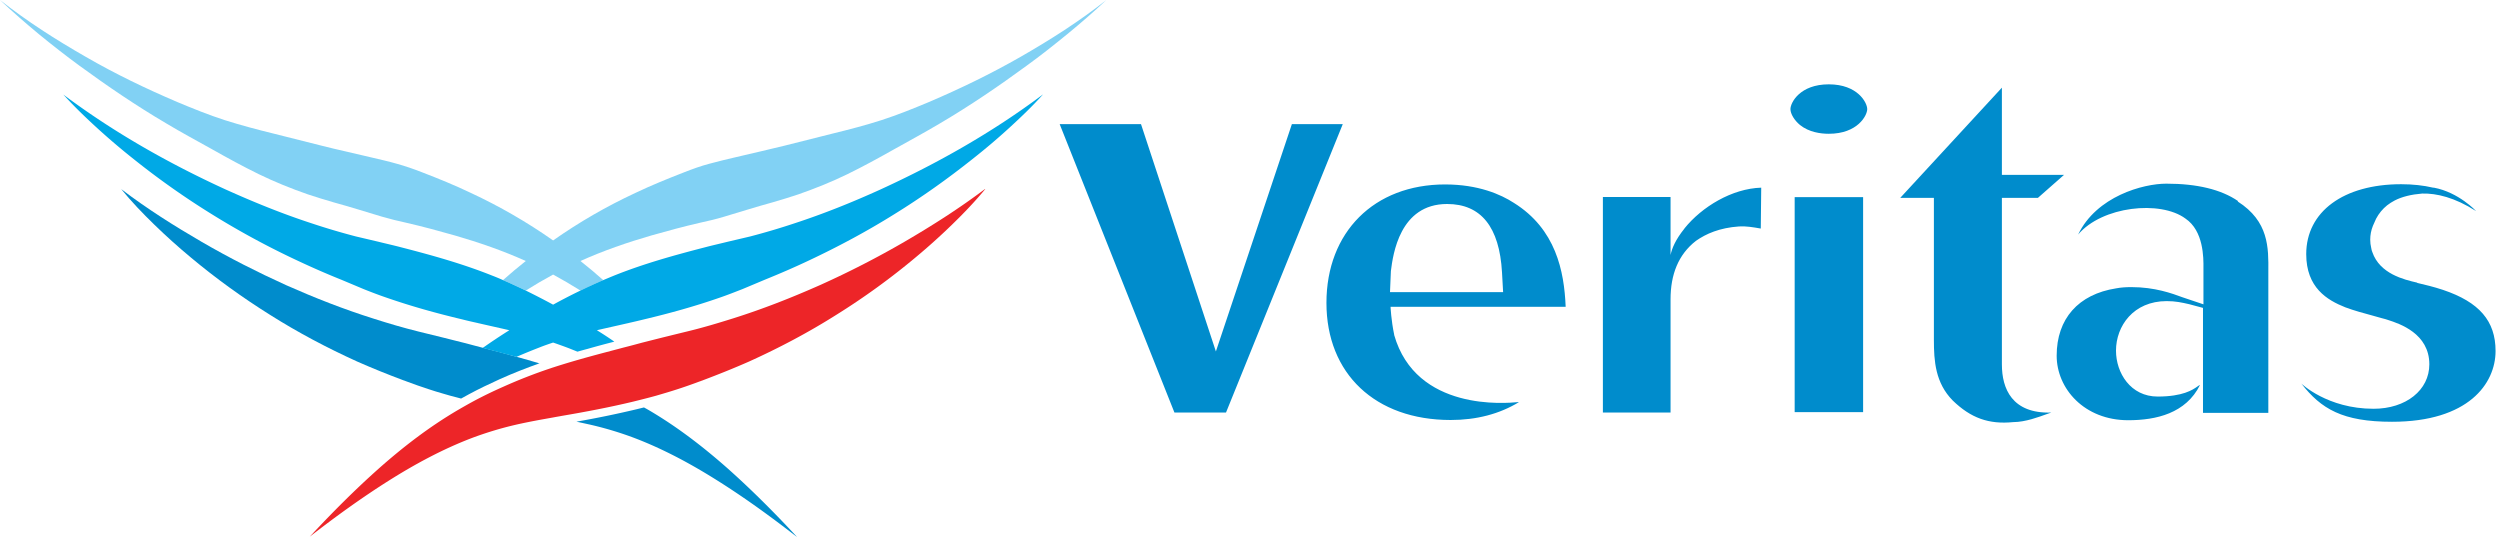
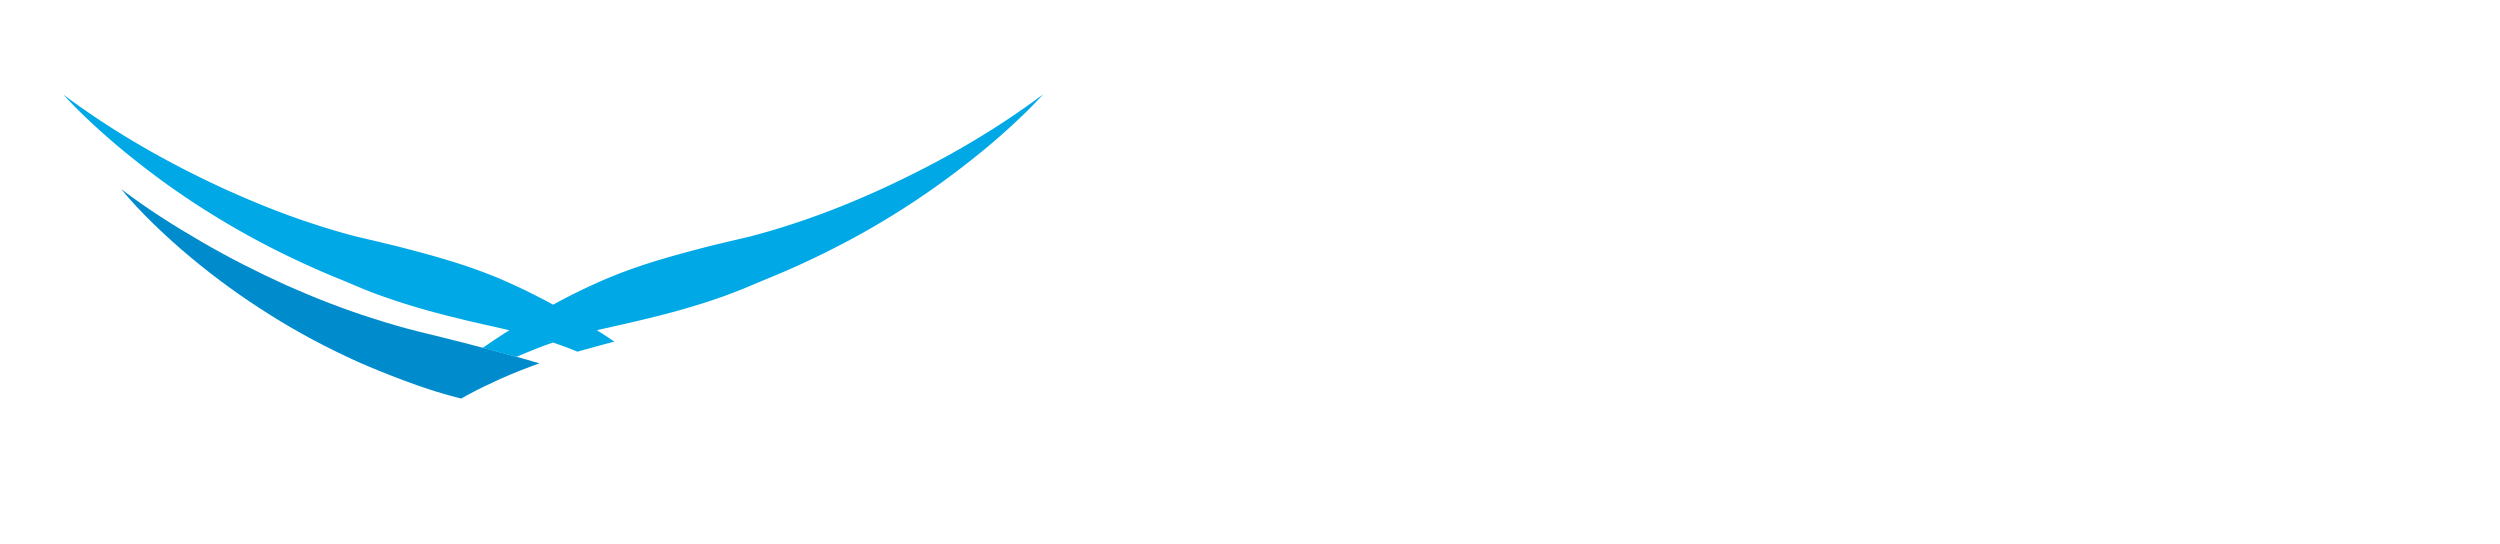
<svg xmlns="http://www.w3.org/2000/svg" viewBox="0 0 225 49">
-   <path fill="#81d1f4" d="M99.57 0c-1.13 1.06-2.3 2.08-3.5 3.06-1.2.98-2.42 1.95-3.68 2.86-2.51 1.84-5.1 3.6-7.8 5.19-1.35.8-2.73 1.55-4.11 2.32-1.38.78-2.77 1.54-4.2 2.24-1.43.7-2.91 1.29-4.42 1.82-.76.25-1.52.49-2.29.71-.77.21-1.47.42-2.21.64l-2.18.66c-.72.22-1.45.39-2.19.55-1.47.34-2.92.73-4.36 1.14-2.18.63-4.32 1.37-6.39 2.3.7.55 1.39 1.13 2.05 1.72-.69.3-1.38.62-2.05.94-.81-.51-1.63-.99-2.46-1.44-.83.45-1.65.93-2.46 1.44-.68-.33-1.36-.64-2.05-.94.67-.59 1.35-1.17 2.05-1.72-2.07-.93-4.21-1.67-6.39-2.3-1.44-.41-2.88-.8-4.36-1.14-.74-.16-1.47-.34-2.19-.55l-2.18-.66c-.74-.22-1.44-.43-2.21-.64-.77-.22-1.53-.46-2.29-.71-1.5-.52-2.98-1.12-4.42-1.82-1.43-.7-2.82-1.46-4.2-2.24-1.38-.77-2.76-1.51-4.11-2.32-2.7-1.59-5.29-3.35-7.81-5.19C5.9 5 4.68 4.04 3.48 3.06 2.3 2.08 1.13 1.06 0 0c2.43 1.92 5.04 3.58 7.71 5.11 2.66 1.54 5.43 2.87 8.24 4.07 1.41.59 2.82 1.16 4.27 1.63 1.45.46 2.92.85 4.39 1.21l4.37 1.1c.72.18 1.45.36 2.18.52l2.27.53c.76.18 1.53.35 2.29.57.76.21 1.51.47 2.25.76 1.48.57 2.96 1.17 4.4 1.86 2.58 1.2 5.08 2.64 7.41 4.28 2.33-1.64 4.83-3.08 7.41-4.28 1.45-.69 2.93-1.29 4.4-1.86.74-.29 1.48-.56 2.24-.76.76-.21 1.53-.39 2.29-.57l2.27-.53c.72-.17 1.45-.34 2.18-.52l4.37-1.1c1.47-.36 2.94-.74 4.4-1.21 1.45-.47 2.86-1.04 4.27-1.63 2.81-1.2 5.58-2.54 8.25-4.07 2.67-1.53 5.28-3.19 7.71-5.11" />
  <path fill="#008ccc" d="M48.58 32.69c-1.21.43-2.41.9-3.59 1.43-.97.44-1.91.89-2.78 1.36-.24.13-.48.26-.71.39-.33-.09-.66-.17-.99-.26-.21-.06-.41-.11-.62-.18-.45-.13-.89-.26-1.33-.41-.65-.21-1.3-.44-1.94-.68-.06-.02-.12-.05-.18-.07-.05-.02-.1-.03-.15-.05-1.39-.52-2.78-1.08-4.14-1.68-2.71-1.23-5.34-2.62-7.84-4.2-2.51-1.57-4.9-3.3-7.15-5.18-1.13-.94-2.22-1.92-3.27-2.94-1.05-1.02-2.06-2.07-2.98-3.2 2.31 1.76 4.75 3.3 7.23 4.74 2.48 1.44 5.02 2.73 7.6 3.9 2.59 1.15 5.22 2.18 7.89 3.02 1.34.43 2.67.82 4.04 1.16.77.19 1.54.37 2.32.57l1.07.27.72.18c.56.14 1.11.29 1.67.44 1.01.26 2.02.52 3.03.81.7.19 1.39.39 2.09.6" class="st0" />
  <path fill="#00a9e6" d="M93.86 8.51c-.95 1.06-1.99 2.05-3.05 3.02-1.06.97-2.15 1.89-3.28 2.78-2.25 1.79-4.6 3.46-7.06 4.98-2.45 1.53-5.01 2.9-7.64 4.14-1.31.62-2.65 1.2-4.01 1.75l-2 .84c-.67.26-1.35.53-2.02.76-2.26.79-4.55 1.42-6.82 1.96-.45.11-.91.22-1.36.32-.06.02-.12.03-.17.04-.91.21-1.82.41-2.73.62.53.33 1.06.67 1.57 1.03-.79.2-1.61.42-2.41.65-.31.08-.62.17-.91.25-.35-.14-.69-.28-1.04-.41-.38-.14-.77-.28-1.15-.41-.39.13-.77.26-1.15.41-.72.28-1.44.57-2.15.88-1.02-.28-2.03-.54-3.03-.81.78-.55 1.58-1.08 2.39-1.59-.91-.21-1.82-.41-2.73-.62-.06-.01-.11-.03-.17-.04-.45-.1-.9-.2-1.36-.32-2.27-.54-4.55-1.17-6.82-1.96-.68-.23-1.35-.49-2.03-.76l-2-.84c-1.35-.54-2.69-1.13-4.01-1.75a73.934 73.934 0 0 1-7.64-4.14 71.185 71.185 0 0 1-7.06-4.98 62.25 62.25 0 0 1-3.27-2.78c-1.06-.97-2.09-1.96-3.05-3.02 4.55 3.41 9.5 6.2 14.58 8.53 2.55 1.15 5.13 2.2 7.77 3.06 1.32.44 2.64.83 3.98 1.18l2.04.48c.68.17 1.36.32 2.04.5 2.71.7 5.44 1.45 8.15 2.53.34.13.68.27 1.01.42.69.3 1.38.62 2.05.94.83.41 1.65.83 2.46 1.27a53.933 53.933 0 0 1 4.51-2.21c.33-.14.67-.28 1.01-.42 2.7-1.08 5.44-1.83 8.14-2.53.68-.18 1.36-.33 2.04-.5l2.04-.48c1.34-.35 2.66-.74 3.98-1.18 2.63-.86 5.22-1.9 7.77-3.06 5.08-2.33 10.02-5.11 14.58-8.53" />
-   <path fill="#008ccc" d="M71.69 48.3c-2.29-1.78-4.63-3.48-7.06-5.01-2.42-1.53-4.93-2.88-7.53-3.87-1.3-.49-2.63-.89-3.98-1.2-.41-.09-.82-.18-1.24-.27a91.6 91.6 0 0 0 5.3-1.09c.26-.06.52-.13.78-.19.12.07.24.13.36.2 2.61 1.52 4.96 3.34 7.16 5.28 2.19 1.95 4.24 4.01 6.22 6.14" class="st0" />
-   <path fill="#ed2528" d="M88.67 17.02c-.93 1.13-1.94 2.18-2.99 3.2-1.05 1.02-2.14 2-3.27 2.94a63.196 63.196 0 0 1-7.15 5.18c-2.5 1.58-5.13 2.97-7.85 4.2-1.36.6-2.76 1.16-4.14 1.68-.05.02-.09.04-.14.05-.06.03-.13.05-.19.07a44.557 44.557 0 0 1-3.27 1.09l-.61.18c-.68.19-1.37.36-2.05.53-2.16.52-4.33.93-6.45 1.29-.26.05-.52.09-.77.14-1.13.2-2.24.4-3.34.65-1.35.31-2.67.71-3.98 1.2-2.6.99-5.11 2.34-7.53 3.87-2.42 1.53-4.77 3.23-7.06 5.01 1.98-2.13 4.03-4.19 6.22-6.14 2.19-1.94 4.55-3.76 7.15-5.28.43-.25.87-.5 1.31-.74.89-.48 1.8-.92 2.73-1.33 1.38-.62 2.79-1.17 4.19-1.64.1-.03.2-.07.3-.1 1.11-.36 2.21-.68 3.3-.98 1.02-.28 2.03-.54 3.04-.81.56-.14 1.12-.29 1.67-.44l.71-.18 1.07-.27c.77-.19 1.54-.38 2.32-.57 1.37-.33 2.7-.73 4.04-1.15 2.68-.84 5.3-1.87 7.89-3.02a82.57 82.57 0 0 0 7.6-3.9c2.47-1.44 4.91-2.99 7.23-4.74" />
-   <path fill="#008ccc" d="M168.05 9.82c0 .57-.86 2.22-3.46 2.22-.73 0-1.78-.14-2.59-.79-.5-.41-.86-1-.86-1.43 0-.58.85-2.23 3.45-2.23s3.46 1.65 3.46 2.23Zm12.12 22.99v-15h3.24l2.35-2.07h-5.59V7.89l-9.15 9.92h3.03V30.6c0 1.89.13 3.86 1.7 5.45 1.62 1.57 3.24 2.16 5.44 1.94 1.09 0 2.33-.47 2.99-.71.21-.08.36-.13.43-.15-3.53.11-4.44-2.16-4.44-4.32Zm-69.83 4.32 10.51-25.96h-4.58l-6.84 20.46-6.74-20.46h-7.32l10.33 25.96h4.65Zm41.26-16.56c-.82 1.02-1.13 1.8-1.25 2.38v-5.22h-6.09v19.4h6.09V26.94c0-2.22.69-4.02 2.28-5.26.91-.64 2.13-1.18 3.89-1.3.61-.04 1.27.07 1.95.19l.04-3.68c-2.63.08-5.34 1.72-6.91 3.67Zm16.08-2.83h-6.16v19.35h6.16V17.74Zm33.75.36c-1.53-1.05-3.7-1.57-6.46-1.57-2.1 0-6.28 1.14-7.94 4.58 2.15-2.55 7.4-3.11 9.66-1.44 1.64 1.11 1.63 3.53 1.62 4.45v3.27l-1.9-.64c-.92-.34-2.47-.91-4.58-.91-.5 0-.96.03-1.37.11-3.41.53-5.36 2.74-5.36 6.06 0 2.97 2.49 5.81 6.44 5.81 2.52 0 5.19-.62 6.46-3.17-.06.01-.13.06-.24.14-.41.29-1.3.9-3.57.9-2.44 0-3.75-2.13-3.75-4.13 0-2.22 1.57-4.46 4.56-4.46.8 0 1.38.13 1.99.27h.01l1.27.34v9.45h5.88V24.45c.02-2.16.05-4.53-2.76-6.32Zm-75.95 12.04c-.28-1.33-.33-2.53-.33-2.53h15.76c-.13-3.22-.89-7-4.66-9.35-1.17-.76-3.2-1.66-6.19-1.66-6.39 0-10.68 4.29-10.68 10.66s4.39 10.54 11.18 10.54c2.33 0 4.39-.54 6.15-1.61h-.09c-1.04.1-9.18.87-11.15-6.06Zm-.3-5.75c.19-1.49.79-6.03 5.06-6.03 3.05 0 4.71 2.07 4.94 6.15l.1 1.78H125.1l.08-1.9Zm92.36 1.07c.68.16 1.49.35 2.33.63 3.27 1.1 4.73 2.8 4.73 5.5 0 2.94-2.45 6.37-9.32 6.37-4.46 0-6.38-1.16-8.16-3.44 0 0 2.34 2.27 6.5 2.27 2.92 0 5.02-1.68 5.02-4 0-2.78-2.69-3.66-3.71-3.99s-.23-.07-.23-.07c-.24-.07-.48-.14-.72-.2l-.32-.09-.07-.02c-.86-.23-1.73-.47-2.51-.76-1.64-.65-3.52-1.77-3.52-4.79 0-3.82 3.36-6.29 8.54-6.29 1.06 0 2.02.11 2.88.31h.07c2.24.42 3.8 2.11 3.8 2.11-1.94-1.24-3.57-1.61-4.85-1.58-.98.08-1.82.28-2.49.63-.24.13-.47.27-.67.43-.41.33-.74.73-.99 1.2l-.29.65c-.16.4-.24.82-.24 1.24 0 .25.03.5.09.75.02.14.06.28.1.37.67 1.96 2.86 2.48 4.04 2.75Z" class="st0" />
</svg>